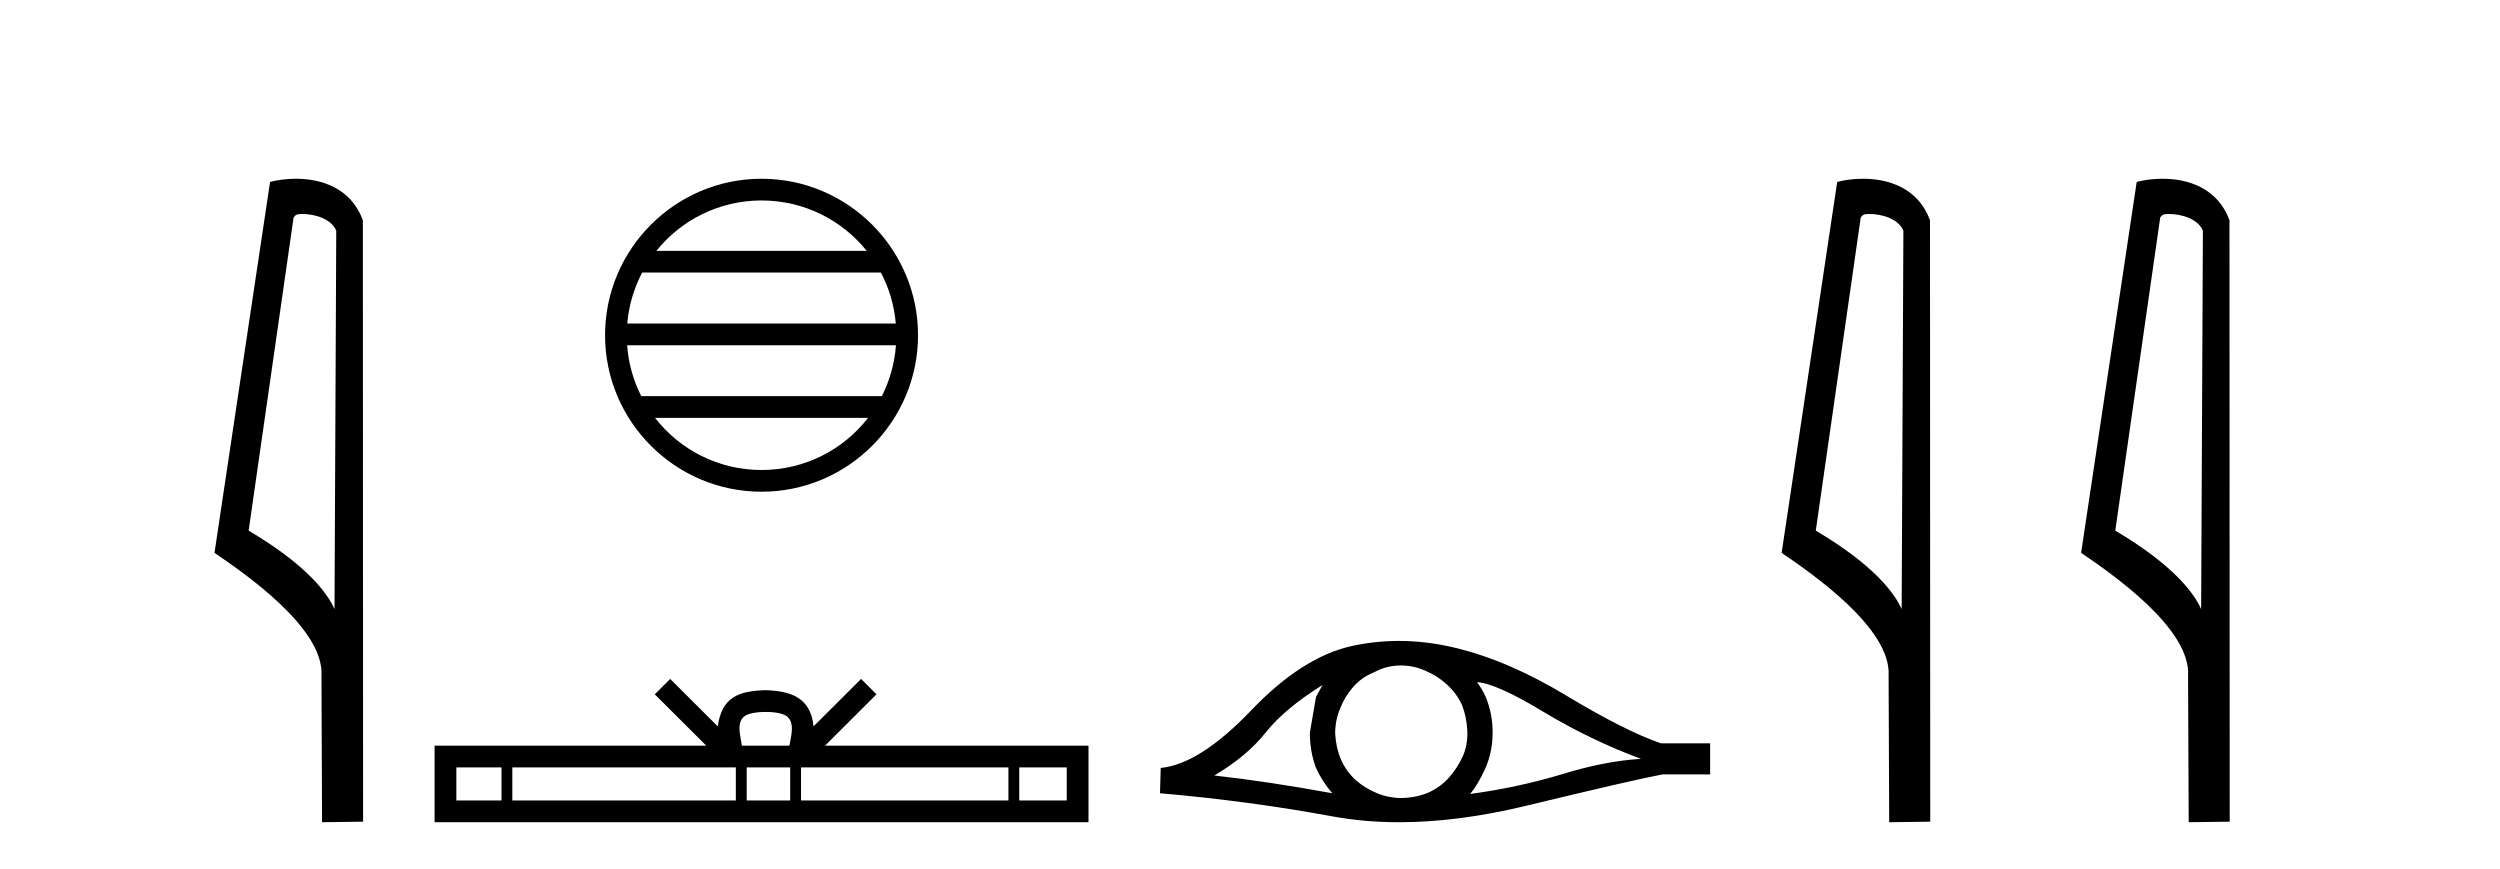
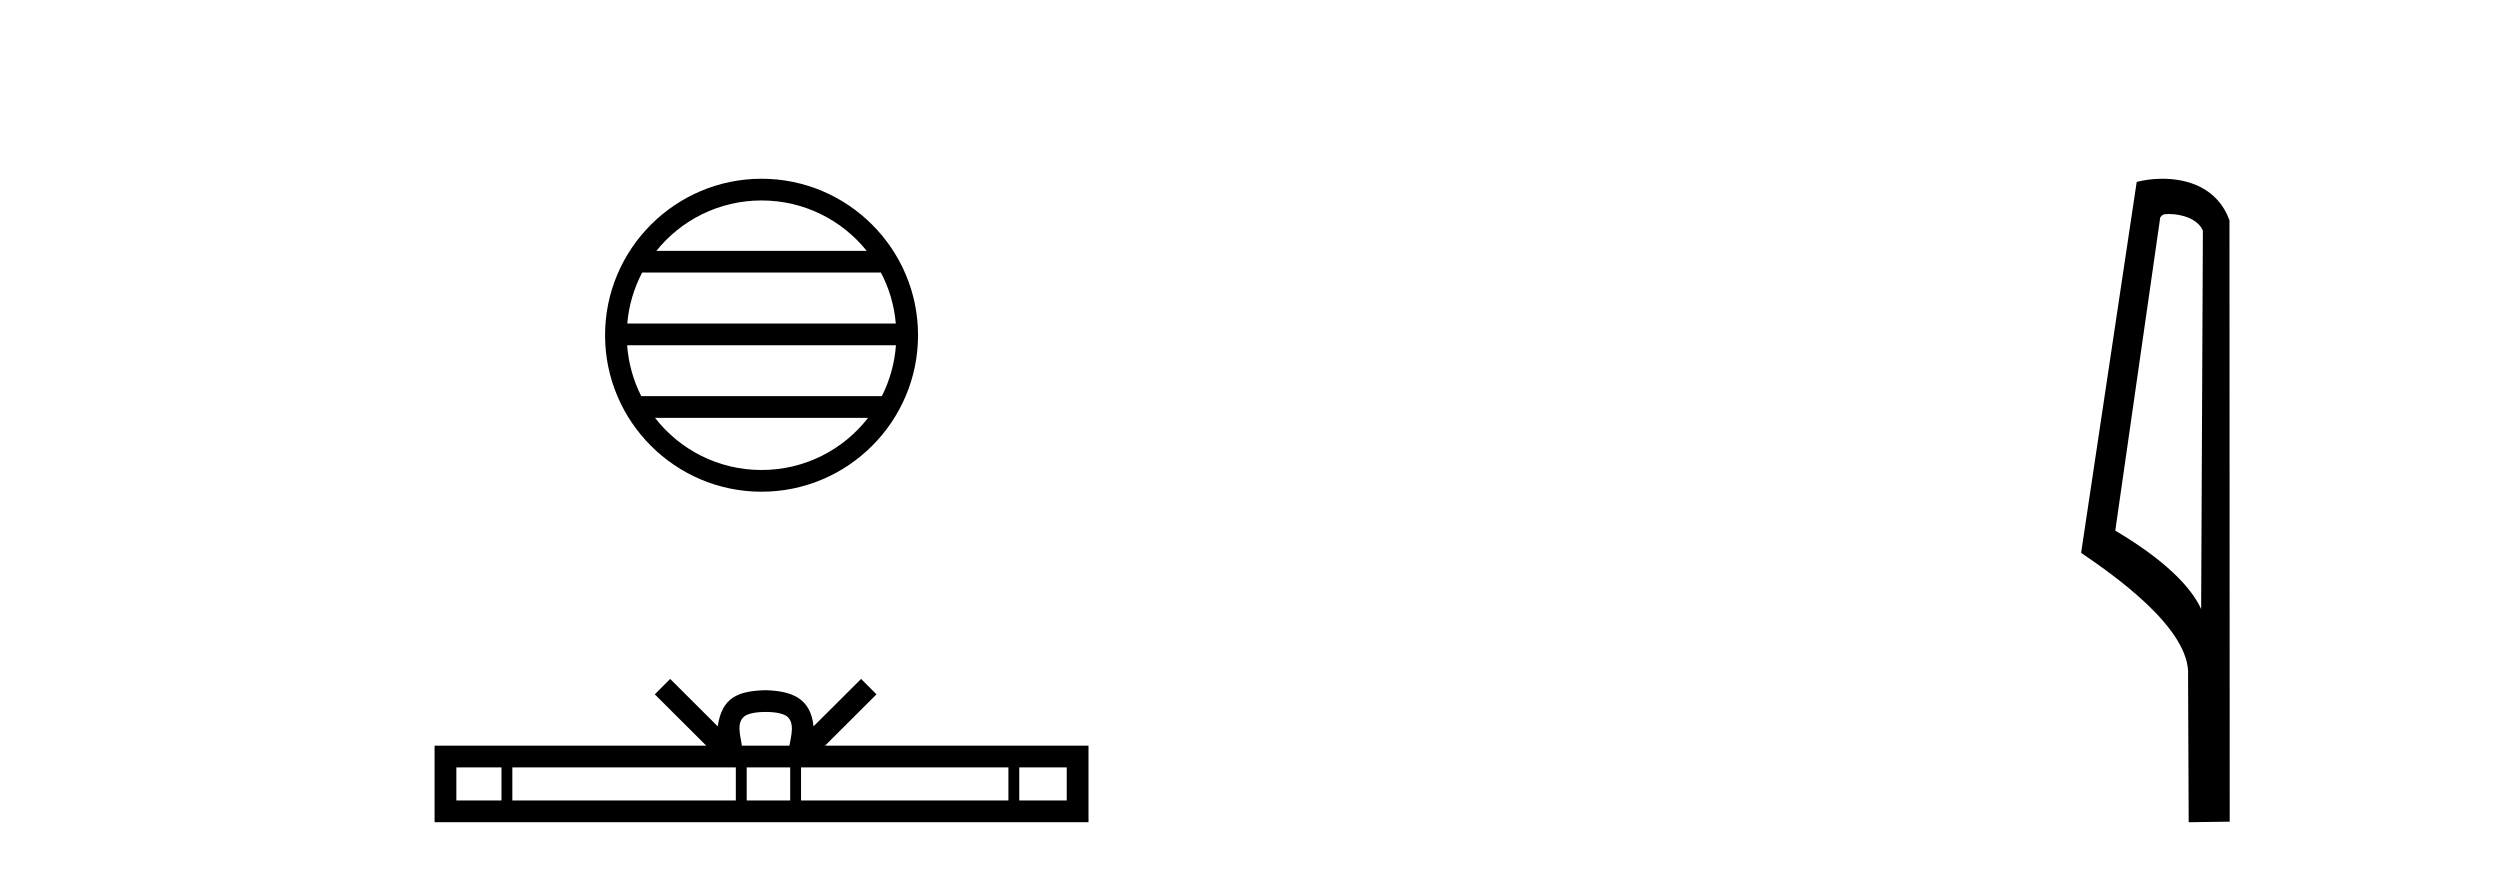
<svg xmlns="http://www.w3.org/2000/svg" width="118.0" height="41.0">
-   <path d="M 14.259 10.1 C 14.884 10.1 15.648 10.34 15.871 10.89 L 15.789 28.751 L 15.789 28.751 C 15.473 28.034 14.531 26.699 11.736 25.046 L 13.858 10.263 C 13.958 10.157 13.955 10.1 14.259 10.1 ZM 15.789 28.751 L 15.789 28.751 C 15.789 28.751 15.789 28.751 15.789 28.751 L 15.789 28.751 L 15.789 28.751 ZM 13.962 8.437 C 13.484 8.437 13.053 8.505 12.747 8.588 L 10.124 26.094 C 11.512 27.044 15.325 29.648 15.173 31.91 L 15.201 38.809 L 17.138 38.783 L 17.127 10.393 C 16.551 8.837 15.12 8.437 13.962 8.437 Z" style="fill:#000000;stroke:none" />
  <path d="M 35.945 9.462 C 37.953 9.462 39.743 10.389 40.908 11.84 L 30.982 11.84 C 32.147 10.389 33.936 9.462 35.945 9.462 ZM 41.579 12.865 C 41.962 13.594 42.208 14.407 42.282 15.27 L 29.607 15.27 C 29.681 14.407 29.927 13.594 30.31 12.865 ZM 42.289 16.295 C 42.226 17.155 41.993 17.968 41.622 18.699 L 30.268 18.699 C 29.897 17.968 29.664 17.155 29.601 16.295 ZM 40.972 19.724 C 39.809 21.221 37.991 22.184 35.945 22.184 C 33.899 22.184 32.081 21.221 30.918 19.724 ZM 35.945 8.437 C 31.873 8.437 28.559 11.752 28.559 15.823 C 28.559 19.895 31.873 23.209 35.945 23.209 C 40.016 23.209 43.331 19.895 43.331 15.823 C 43.331 11.752 40.016 8.437 35.945 8.437 Z" style="fill:#000000;stroke:none" />
  <path d="M 36.138 33.604 C 36.639 33.604 36.94 33.689 37.096 33.778 C 37.55 34.068 37.333 34.761 37.26 35.195 L 35.016 35.195 C 34.962 34.752 34.717 34.076 35.181 33.778 C 35.337 33.689 35.638 33.604 36.138 33.604 ZM 23.67 36.222 L 23.67 37.782 L 21.54 37.782 L 21.54 36.222 ZM 34.731 36.222 L 34.731 37.782 L 24.182 37.782 L 24.182 36.222 ZM 37.297 36.222 L 37.297 37.782 L 35.244 37.782 L 35.244 36.222 ZM 47.597 36.222 L 47.597 37.782 L 37.809 37.782 L 37.809 36.222 ZM 50.35 36.222 L 50.35 37.782 L 48.109 37.782 L 48.109 36.222 ZM 31.632 32.045 L 30.906 32.773 L 33.335 35.195 L 20.512 35.195 L 20.512 38.809 L 51.377 38.809 L 51.377 35.195 L 38.942 35.195 L 41.37 32.773 L 40.644 32.045 L 38.399 34.284 C 38.264 32.927 37.334 32.615 36.138 32.577 C 34.86 32.611 34.076 32.9 33.877 34.284 L 31.632 32.045 Z" style="fill:#000000;stroke:none" />
-   <path d="M 62.422 32.333 Q 62.286 32.59 62.115 32.897 L 61.825 34.588 Q 61.825 35.477 62.115 36.246 Q 62.422 36.912 62.884 37.441 Q 59.792 36.878 57.315 36.604 Q 58.869 35.682 59.757 34.554 Q 60.663 33.427 62.422 32.333 ZM 69.717 32.197 Q 70.657 32.265 72.877 33.615 Q 75.098 34.947 77.456 35.818 Q 75.73 35.921 73.697 36.553 Q 71.647 37.168 69.392 37.476 Q 69.751 37.048 70.11 36.263 Q 70.452 35.477 70.452 34.588 Q 70.452 33.683 70.127 32.897 Q 69.956 32.521 69.717 32.197 ZM 66.123 31.41 Q 66.712 31.41 67.257 31.65 Q 67.838 31.889 68.282 32.299 Q 68.726 32.692 68.999 33.256 Q 69.222 33.82 69.256 34.469 Q 69.29 35.118 69.051 35.682 Q 68.794 36.246 68.402 36.69 Q 67.992 37.151 67.428 37.407 Q 66.864 37.646 66.215 37.663 Q 66.173 37.665 66.131 37.665 Q 65.544 37.665 65.002 37.441 Q 64.421 37.202 63.977 36.809 Q 63.55 36.416 63.294 35.853 Q 63.055 35.289 63.02 34.623 Q 63.02 33.991 63.26 33.427 Q 63.482 32.863 63.875 32.419 Q 64.285 31.958 64.848 31.736 Q 65.412 31.428 66.044 31.411 Q 66.084 31.41 66.123 31.41 ZM 66.029 30.252 Q 64.911 30.252 63.823 30.488 Q 61.466 31.001 59.04 33.546 Q 56.614 36.075 54.786 36.246 L 54.752 37.441 Q 58.903 37.8 62.901 38.535 Q 64.395 38.809 66.045 38.809 Q 68.808 38.809 72.006 38.039 Q 77.097 36.809 78.464 36.553 L 80.719 36.553 L 80.719 35.084 L 78.395 35.084 Q 76.738 34.52 73.954 32.846 Q 71.186 31.172 68.675 30.574 Q 67.332 30.252 66.029 30.252 Z" style="fill:#000000;stroke:none" />
-   <path d="M 88.228 10.1 C 88.853 10.1 89.618 10.34 89.84 10.89 L 89.758 28.751 L 89.758 28.751 C 89.442 28.034 88.5 26.699 85.705 25.046 L 87.827 10.263 C 87.927 10.157 87.924 10.1 88.228 10.1 ZM 89.758 28.751 L 89.758 28.751 C 89.758 28.751 89.758 28.751 89.758 28.751 L 89.758 28.751 L 89.758 28.751 ZM 87.931 8.437 C 87.453 8.437 87.022 8.505 86.716 8.588 L 84.093 26.094 C 85.481 27.044 89.294 29.648 89.142 31.91 L 89.17 38.809 L 91.107 38.783 L 91.096 10.393 C 90.52 8.837 89.089 8.437 87.931 8.437 Z" style="fill:#000000;stroke:none" />
-   <path d="M 102.364 10.1 C 102.988 10.1 103.753 10.34 103.976 10.89 L 103.894 28.751 L 103.894 28.751 C 103.577 28.034 102.636 26.699 99.841 25.046 L 101.963 10.263 C 102.062 10.157 102.06 10.1 102.364 10.1 ZM 103.894 28.751 L 103.894 28.751 C 103.894 28.751 103.894 28.751 103.894 28.751 L 103.894 28.751 L 103.894 28.751 ZM 102.067 8.437 C 101.589 8.437 101.157 8.505 100.852 8.588 L 98.229 26.094 C 99.616 27.044 103.429 29.648 103.277 31.91 L 103.306 38.809 L 105.242 38.783 L 105.231 10.393 C 104.655 8.837 103.224 8.437 102.067 8.437 Z" style="fill:#000000;stroke:none" />
+   <path d="M 102.364 10.1 C 102.988 10.1 103.753 10.34 103.976 10.89 L 103.894 28.751 L 103.894 28.751 C 103.577 28.034 102.636 26.699 99.841 25.046 L 101.963 10.263 C 102.062 10.157 102.06 10.1 102.364 10.1 ZM 103.894 28.751 L 103.894 28.751 C 103.894 28.751 103.894 28.751 103.894 28.751 L 103.894 28.751 L 103.894 28.751 ZM 102.067 8.437 C 101.589 8.437 101.157 8.505 100.852 8.588 L 98.229 26.094 C 99.616 27.044 103.429 29.648 103.277 31.91 L 103.306 38.809 L 105.242 38.783 L 105.231 10.393 C 104.655 8.837 103.224 8.437 102.067 8.437 " style="fill:#000000;stroke:none" />
</svg>